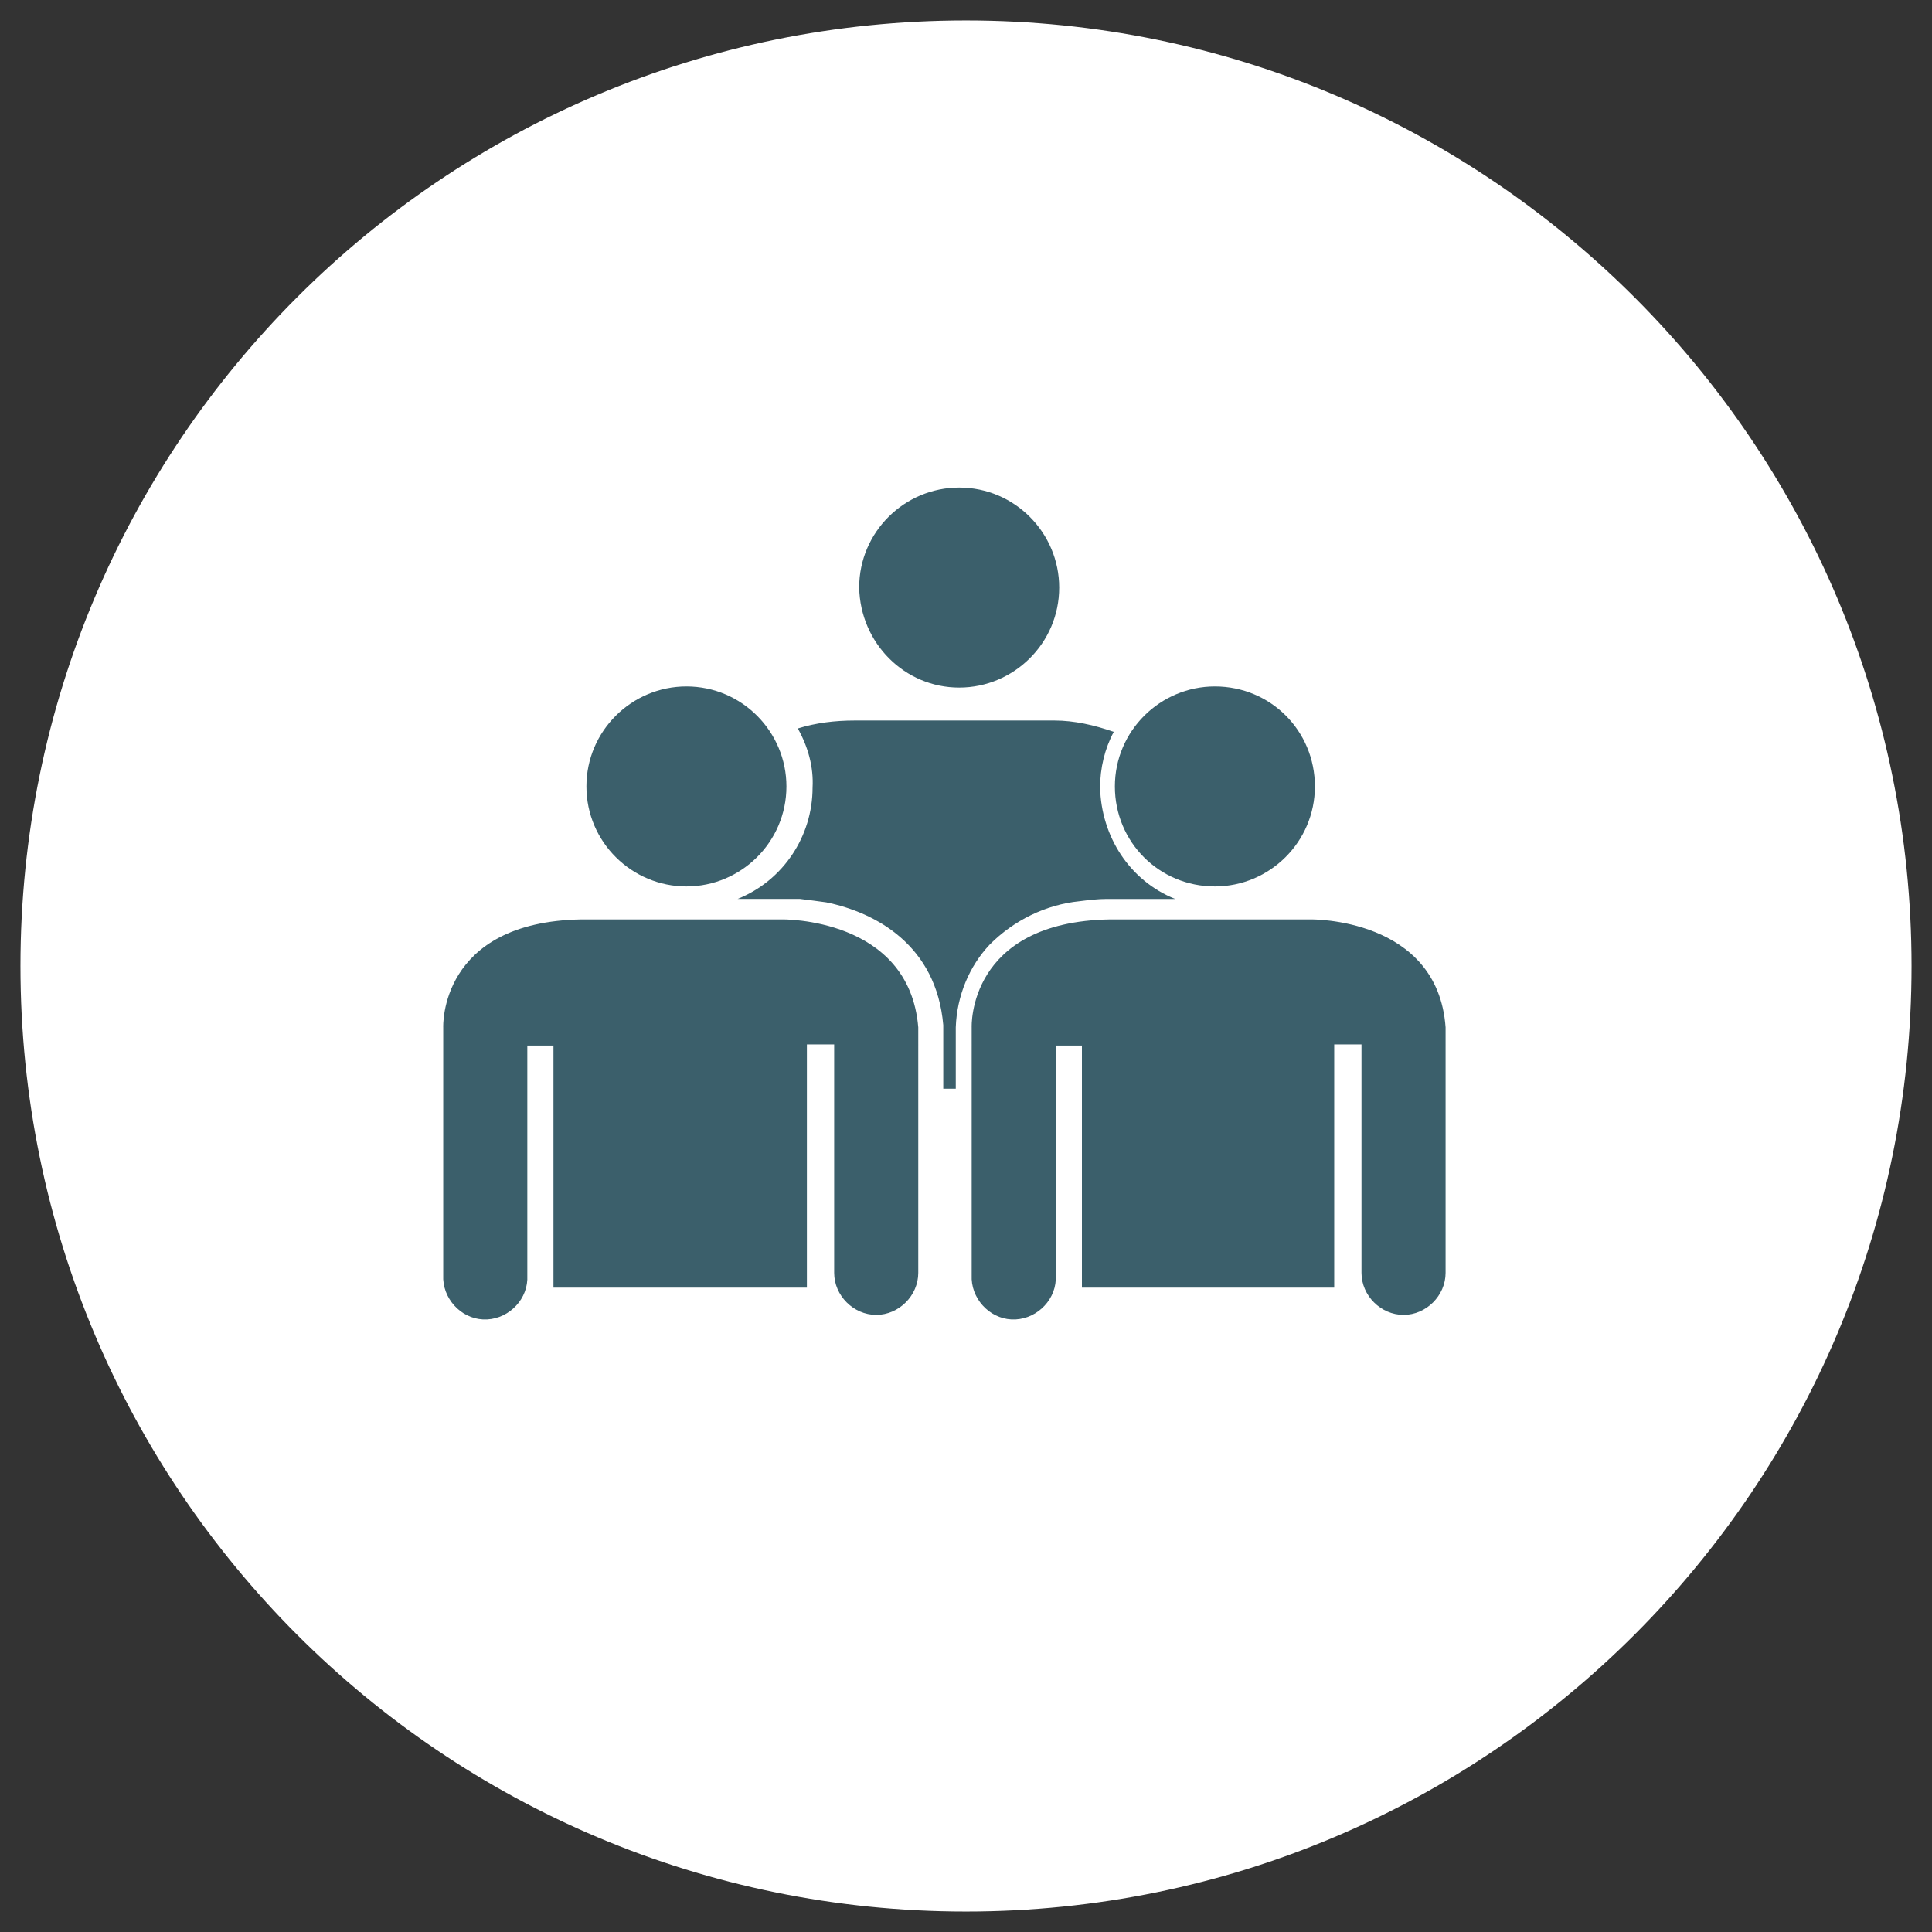
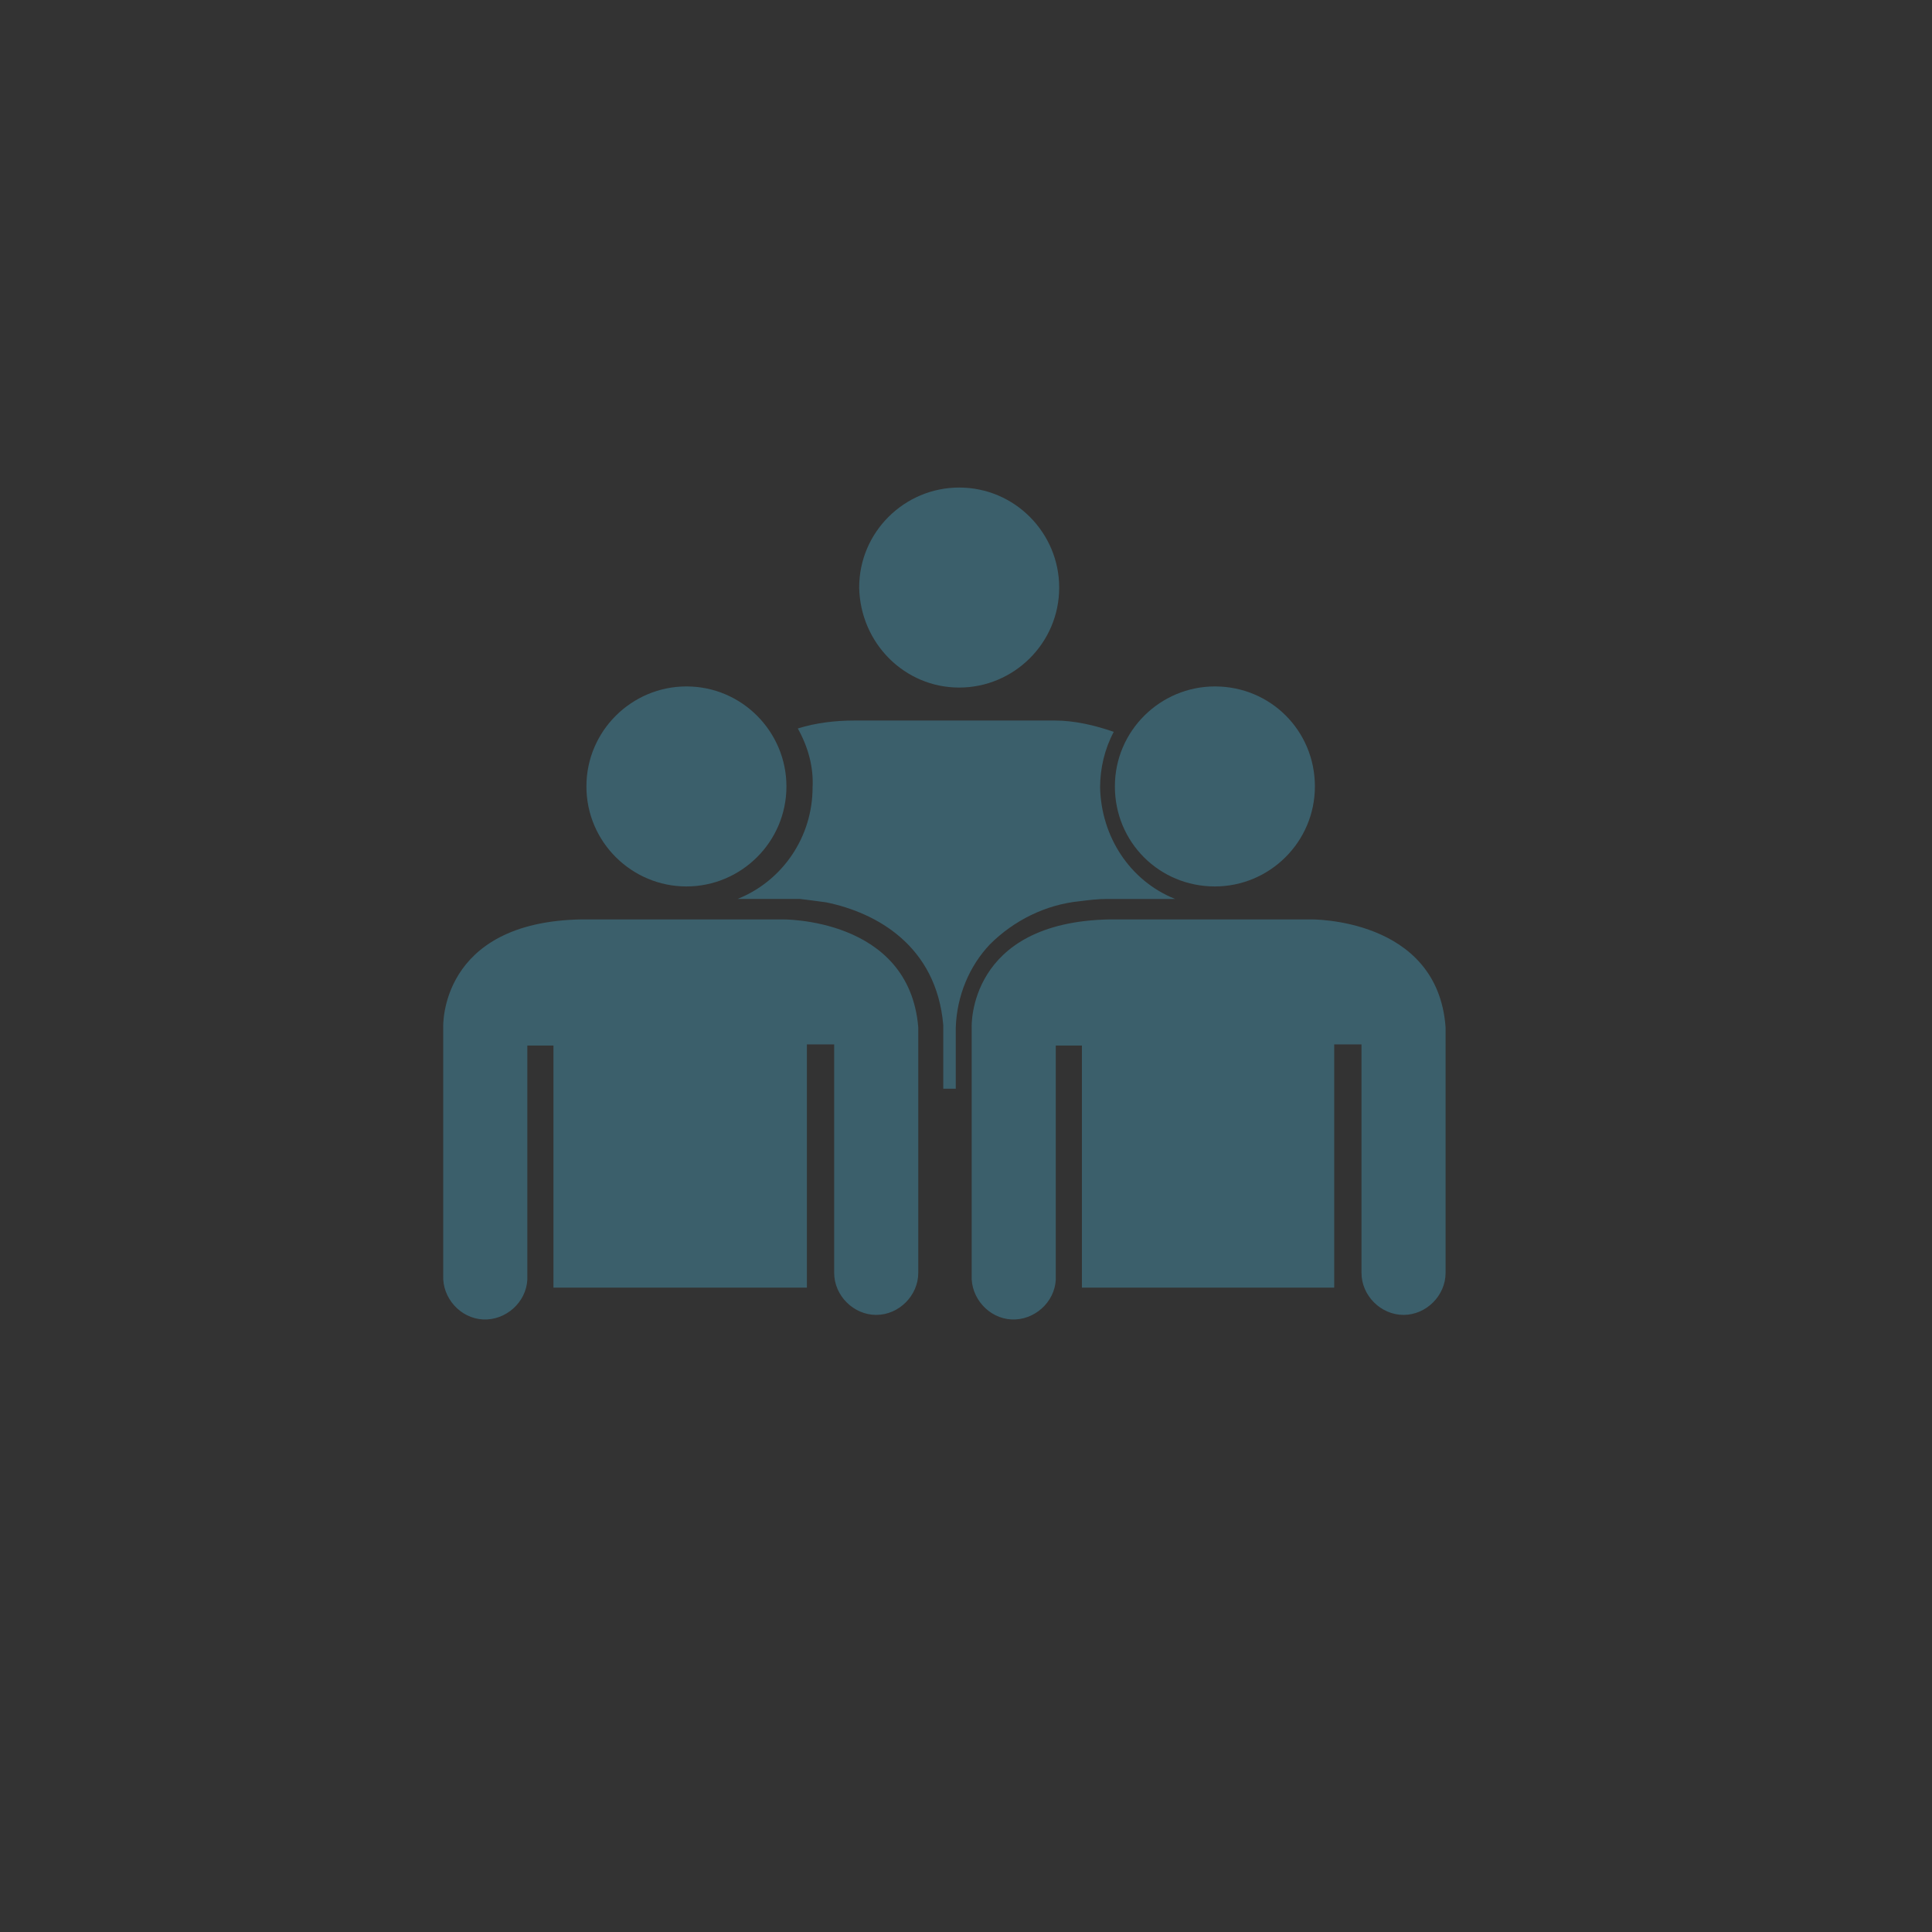
<svg xmlns="http://www.w3.org/2000/svg" version="1.1" id="Ebene_1" x="0px" y="0px" viewBox="0 0 170 170" style="enable-background:new 0 0 170 170;" xml:space="preserve">
  <rect x="0" y="0" width="170" height="170" fill="#333333" stroke="none" />
  <style type="text/css">
	.st0{fill:#FFFFFF;}
	.st1{fill:none;}
	.st2{fill:#3B5F6B;}
</style>
  <title>schulverein</title>
-   <path class="st0" d="M85,168.2c46,0,83.2-37.3,83.2-83.2S131,1.8,85,1.8S1.8,39,1.8,85C1.8,131,39,168.2,85,168.2L85,168.2" />
-   <circle class="st1" cx="85" cy="85" r="83.2" />
  <path class="st2" d="M84.4,60.5c4.8,0,8.8-3.9,8.8-8.8c0-4.8-3.9-8.8-8.8-8.8c-4.8,0-8.8,3.9-8.8,8.8c0,0,0,0,0,0  C75.7,56.6,79.6,60.5,84.4,60.5" />
  <path class="st2" d="M87.1,83.1c2.1-2.1,4.9-3.5,7.9-3.8c0.8-0.1,1.6-0.2,2.4-0.2c0.3,0,0.5,0,0.8,0h5.2c-4-1.6-6.5-5.5-6.6-9.8  c0-1.7,0.4-3.4,1.2-4.9c-1.7-0.6-3.5-1-5.2-1H75.2c-1.7,0-3.4,0.2-5,0.7c0.9,1.6,1.4,3.4,1.3,5.2c0,4.3-2.6,8.2-6.6,9.8h4.5  c0.3,0,0.6,0,1,0c0.8,0.1,1.6,0.2,2.3,0.3c4.4,0.9,9.7,3.8,10.3,10.8v5.6h1.1v-5.4C84.2,87.6,85.3,85,87.1,83.1" />
  <path class="st2" d="M60.4,78c4.8,0,8.8-3.9,8.8-8.8c0-4.8-3.9-8.8-8.8-8.8c-4.8,0-8.8,3.9-8.8,8.8C51.6,74.1,55.6,78,60.4,78" />
  <path class="st2" d="M68.8,80.9H51.2C38.6,81.1,39,90.4,39,90.4V112l0,0c0,0.1,0,0.1,0,0.2c-0.1,2,1.5,3.8,3.5,3.9  c2,0.1,3.8-1.5,3.9-3.5c0-0.1,0-0.3,0-0.4c0,0,0-0.1,0-0.2l0,0V92h2.3v21.3H71V91.9h2.4V112l0,0l0,0c0,2,1.7,3.7,3.7,3.7  c2,0,3.7-1.7,3.7-3.7V90.4C80,80.7,68.8,80.9,68.8,80.9" />
  <path class="st2" d="M106.9,78c4.8,0,8.8-3.9,8.8-8.8s-3.9-8.8-8.8-8.8c-4.8,0-8.8,3.9-8.8,8.8C98.1,74.1,102,78,106.9,78" />
  <path class="st2" d="M115.3,80.9H97.7c-12.6,0.2-12.2,9.5-12.2,9.5V112l0,0c0,0.1,0,0.1,0,0.2c-0.1,2,1.5,3.8,3.5,3.9  c2,0.1,3.8-1.5,3.9-3.5c0-0.1,0-0.3,0-0.4c0,0,0-0.1,0-0.2l0,0V92h2.3v21.3h22.2V91.9h2.4V112l0,0l0,0c0,2,1.7,3.7,3.7,3.7  c2,0,3.7-1.7,3.7-3.7V90.4C126.5,80.7,115.3,80.9,115.3,80.9" />
</svg>